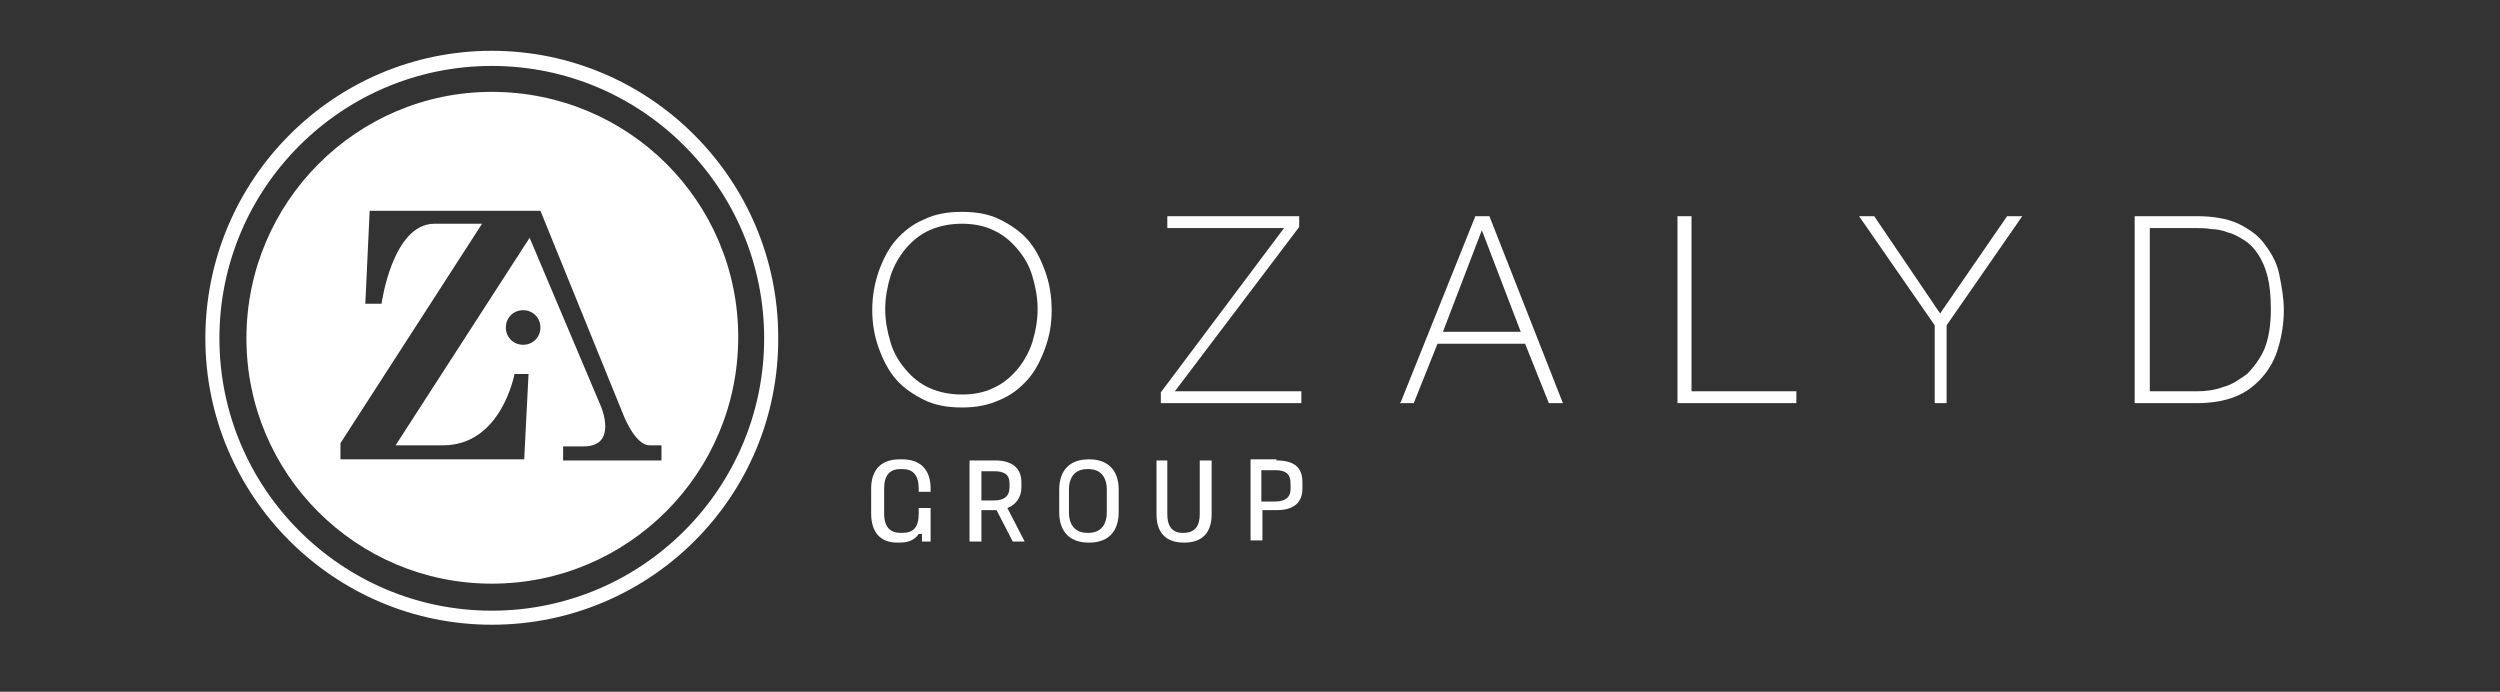
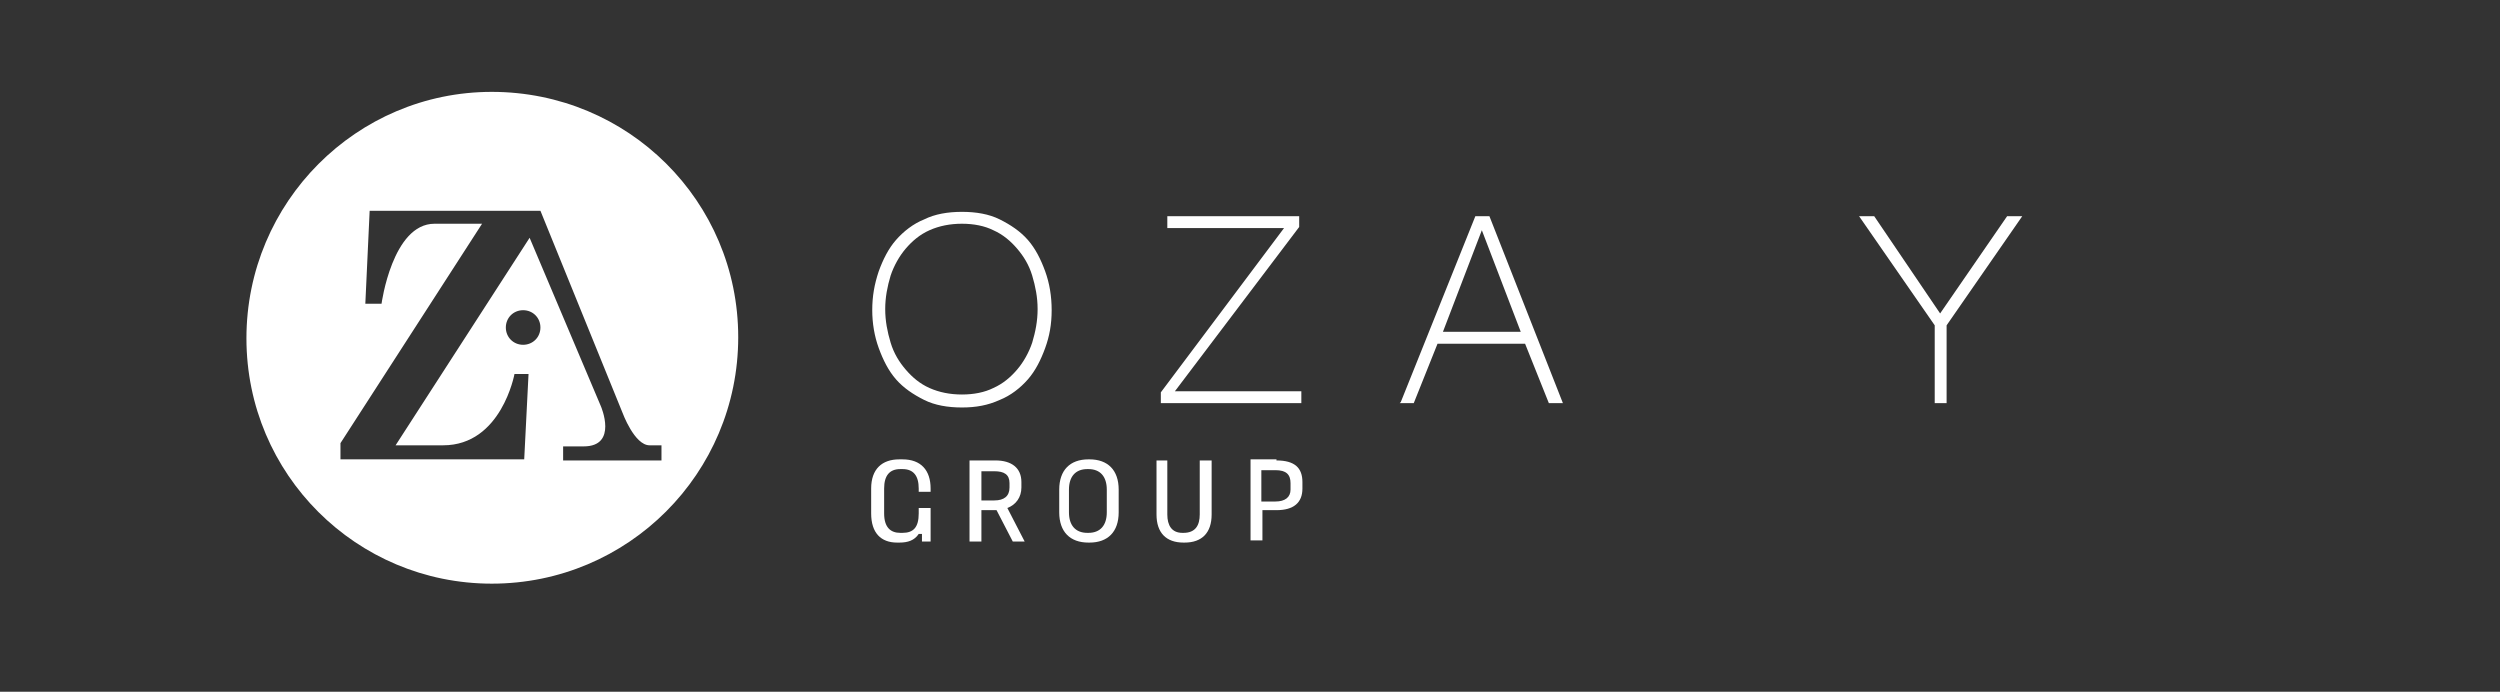
<svg xmlns="http://www.w3.org/2000/svg" version="1.1" id="Calque_1" x="0px" y="0px" viewBox="0 0 231.3 64" style="enable-background:new 0 0 231.3 64;" xml:space="preserve">
  <rect x="0" y="0" width="231.3" height="64" fill="#333333" stroke="none" />
  <style type="text/css">
	.st0{fill:#FFFFFF;}
</style>
  <g>
    <g>
      <path class="st0" d="M89,37.7c-1.3,0-2.5-0.2-3.5-0.7c-1-0.5-1.9-1.1-2.6-1.9c-0.7-0.8-1.2-1.8-1.6-2.9c-0.4-1.1-0.6-2.3-0.6-3.5    c0-1.3,0.2-2.4,0.6-3.6c0.4-1.1,0.9-2.1,1.6-2.9c0.7-0.8,1.6-1.5,2.6-1.9c1-0.5,2.2-0.7,3.5-0.7s2.5,0.2,3.5,0.7    c1,0.5,1.9,1.1,2.6,1.9c0.7,0.8,1.2,1.8,1.6,2.9c0.4,1.1,0.6,2.3,0.6,3.6c0,1.3-0.2,2.4-0.6,3.5c-0.4,1.1-0.9,2.1-1.6,2.9    c-0.7,0.8-1.6,1.5-2.6,1.9C91.4,37.5,90.3,37.7,89,37.7z M89,20.7c-1.1,0-2.1,0.2-3,0.6c-0.9,0.4-1.6,1-2.2,1.7    c-0.6,0.7-1.1,1.6-1.4,2.5c-0.3,1-0.5,2-0.5,3.1c0,1.1,0.2,2.1,0.5,3.1c0.3,1,0.8,1.8,1.4,2.5c0.6,0.7,1.3,1.3,2.2,1.7    c0.9,0.4,1.9,0.6,3,0.6c1.1,0,2.1-0.2,2.9-0.6c0.9-0.4,1.6-1,2.2-1.7c0.6-0.7,1.1-1.6,1.4-2.5c0.3-1,0.5-2,0.5-3.1    c0-1.1-0.2-2.1-0.5-3.1c-0.3-1-0.8-1.8-1.4-2.5c-0.6-0.7-1.3-1.3-2.2-1.7C91.1,20.9,90.1,20.7,89,20.7z" />
    </g>
    <g>
      <path class="st0" d="M120.5,37.3h-13.1v-1l0,0l11.4-15.2H108V20h12.2v1l0,0l-11.5,15.2h11.7V37.3z" />
    </g>
    <g>
      <path class="st0" d="M144.6,37.3h-1.3l-2.2-5.5H133l-2.2,5.5h-1.3l0.1-0.1l6.9-17.2h1.3L144.6,37.3z M133.5,30.7h7.2l-3.6-9.4    L133.5,30.7z" />
    </g>
    <g>
-       <path class="st0" d="M166.2,37.3h-11V20h1.3v16.2h9.7V37.3z" />
-     </g>
+       </g>
    <g>
      <path class="st0" d="M180.2,37.3H179v-7.2L172,20h1.4l0,0l6.1,9l6.2-9h1.4l-7,10.1V37.3z" />
    </g>
    <g>
-       <path class="st0" d="M203.2,37.3h-5.7V20h5.7c1.5,0,2.8,0.2,3.9,0.7c1,0.5,1.9,1.1,2.5,2c0.6,0.8,1.1,1.7,1.3,2.8    c0.2,1,0.4,2.1,0.4,3.2c0,1.2-0.2,2.4-0.5,3.4c-0.3,1.1-0.8,2-1.5,2.8c-0.7,0.8-1.5,1.4-2.5,1.8C205.8,37.1,204.6,37.3,203.2,37.3    z M198.8,36.2h4.5c0.8,0,1.6-0.1,2.4-0.4c0.8-0.2,1.5-0.7,2.2-1.2c0.6-0.6,1.2-1.4,1.6-2.3c0.4-1,0.6-2.2,0.6-3.7    c0-1.2-0.1-2.2-0.3-3c-0.2-0.8-0.5-1.5-0.9-2.1c-0.4-0.6-0.8-1-1.3-1.3c-0.5-0.3-1-0.6-1.5-0.7c-0.5-0.2-1-0.3-1.5-0.3    c-0.5-0.1-1-0.1-1.4-0.1h-4.3V36.2z" />
-     </g>
+       </g>
  </g>
  <g>
    <path class="st0" d="M45.5,8.5C33,8.5,22.8,18.7,22.8,31.3S33,54,45.5,54c12.6,0,22.8-10.2,22.8-22.8S58.1,8.5,45.5,8.5z    M48.4,31.9c-0.9,0-1.6-0.7-1.6-1.6s0.7-1.6,1.6-1.6c0.9,0,1.6,0.7,1.6,1.6S49.3,31.9,48.4,31.9z M61,42.6h-8.9v-1.3H54   c3.2,0,1.6-3.7,1.6-3.7L49,22L36.6,41.2h4.4c5.4,0,6.6-6.6,6.6-6.6h1.3l-0.4,7.9h-17v-1.5l13.1-20.3c0,0-0.5,0-4.4,0   c-3.9,0-4.9,7.4-4.9,7.4h-1.5l0.4-8.6h15.8l7.6,18.7c0,0,1.1,3,2.5,3c0.9,0,1.1,0,1.1,0V42.6z" />
  </g>
  <g>
    <path class="st0" d="M83.5,42.5c1.7,0,2.6,1,2.6,2.7v0.3H85v-0.3c0-1.2-0.5-1.8-1.5-1.8h-0.2c-1,0-1.5,0.6-1.5,1.8v2.3   c0,1.3,0.6,1.8,1.5,1.8h0.2c1,0,1.5-0.5,1.5-1.8V47h1.1v3.1h-0.8v-0.7h-0.3c-0.4,0.6-1,0.8-1.8,0.8h-0.2c-1.5,0-2.4-0.9-2.4-2.7   v-2.3c0-1.8,1-2.7,2.6-2.7H83.5z" />
    <path class="st0" d="M92.1,42.6c1.5,0,2.4,0.7,2.4,2v0.5c0,0.9-0.5,1.6-1.3,1.9l1.6,3.1h-1.1l-1.5-2.9h-1.4v2.9h-1.1v-7.5H92.1z    M90.8,46.3H92c0.9,0,1.4-0.4,1.4-1.2v-0.4c0-0.8-0.5-1.1-1.4-1.1h-1.2V46.3z" />
    <path class="st0" d="M100.8,42.5c1.7,0,2.7,1,2.7,2.8v2.1c0,1.8-1,2.8-2.7,2.8h-0.1c-1.7,0-2.7-1-2.7-2.8v-2.1c0-1.8,1-2.8,2.7-2.8   H100.8z M102.4,45.3c0-1.2-0.6-1.9-1.7-1.9h-0.1c-1.1,0-1.7,0.7-1.7,1.9v2.1c0,1.2,0.6,1.9,1.7,1.9h0.1c1.1,0,1.7-0.7,1.7-1.9V45.3   z" />
    <path class="st0" d="M108,42.6v5c0,1,0.4,1.7,1.4,1.7h0.1c1.1,0,1.5-0.7,1.5-1.7v-5h1.1v5c0,1.7-0.9,2.6-2.5,2.6h-0.1   c-1.6,0-2.5-0.9-2.5-2.6v-5H108z" />
    <path class="st0" d="M118.1,42.6c1.7,0,2.4,0.7,2.4,2v0.6c0,1.3-0.8,2-2.4,2h-1.3v2.8h-1.1v-7.5H118.1z M116.7,46.4h1.3   c0.9,0,1.4-0.4,1.4-1.1v-0.6c0-0.8-0.4-1.2-1.4-1.2h-1.3V46.4z" />
  </g>
  <g>
-     <path class="st0" d="M45.5,57.8C30.9,57.8,19,45.9,19,31.3C19,16.6,30.9,4.7,45.5,4.7s26.5,11.9,26.5,26.5   C72.1,45.9,60.2,57.8,45.5,57.8z M45.5,6.1c-13.9,0-25.2,11.3-25.2,25.2c0,13.9,11.3,25.2,25.2,25.2c13.9,0,25.2-11.3,25.2-25.2   C70.7,17.4,59.4,6.1,45.5,6.1z" />
-   </g>
+     </g>
</svg>